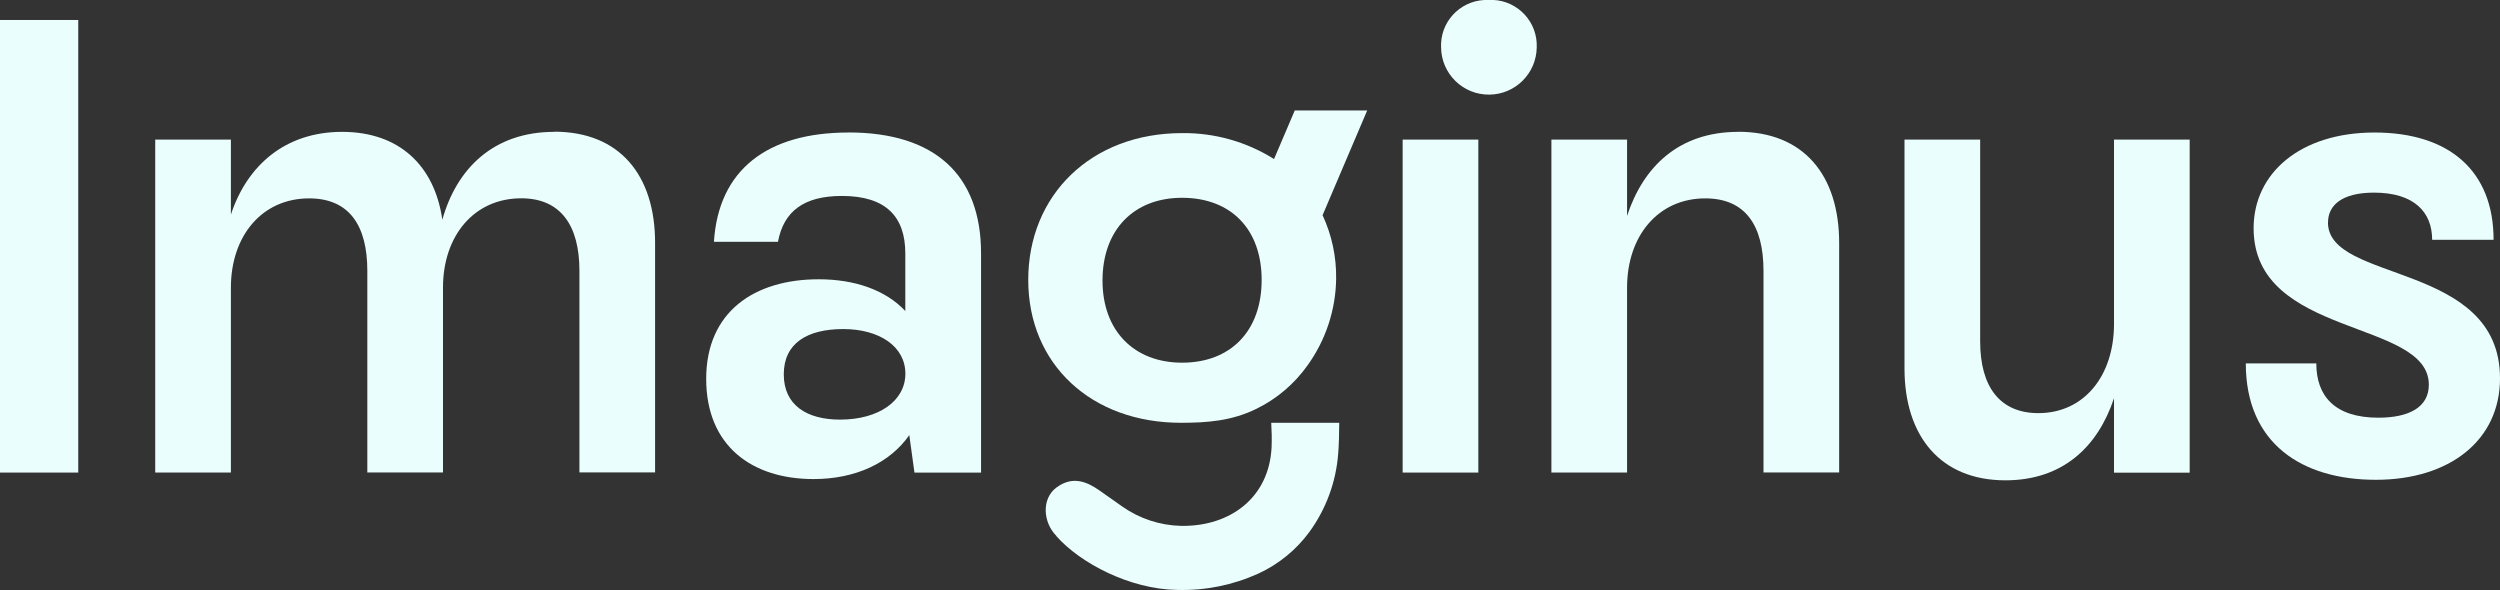
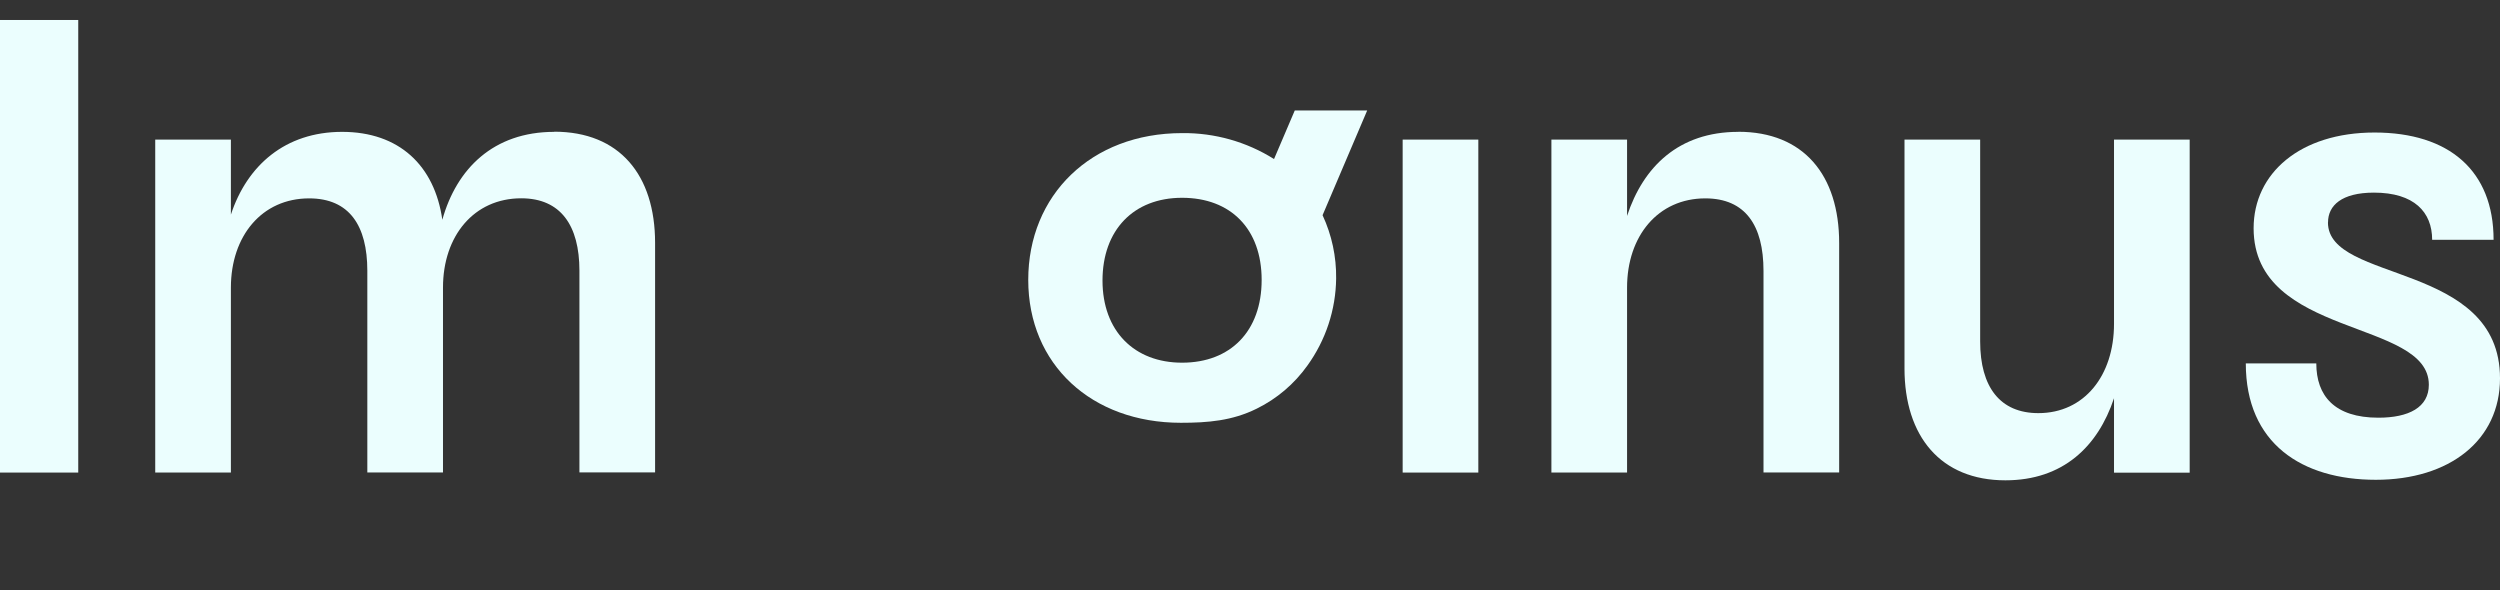
<svg xmlns="http://www.w3.org/2000/svg" id="_레이어_2" version="1.1" viewBox="0 0 339 80">
  <rect x="0" y="0" width="339" height="80" fill="#333333" stroke="none" />
  <defs>
    <style>
      .st0 {
        fill: #ebfefe;
      }
    </style>
  </defs>
  <g id="_레이어_2-2">
    <g id="_그룹_95983">
      <rect id="_사각형_118823-5" class="st0" y="2.71" width="10.61" height="61.37" />
      <path id="_패스_308086-5" class="st0" d="M75.15,17.88c-8.24,0-13.24,5-15.17,11.92-1.05-7.37-5.87-11.92-13.59-11.92s-12.89,4.56-15.08,11.22v-10.17h-10.26v45.15h10.26v-25.08c0-7.01,4.21-12.1,10.61-12.1,5.44,0,7.89,3.68,7.89,9.82v27.35h10.26v-25.08c0-7.01,4.21-12.1,10.61-12.1,5.35,0,7.89,3.68,7.89,9.82v27.35h10.26v-31.12c0-9.21-4.82-15.08-13.68-15.08" />
-       <path id="_패스_308087-5" class="st0" d="M115.05,17.97c-11.05,0-17.63,5.09-18.24,14.82h8.68c.79-4.21,3.59-6.22,8.68-6.22,5.96,0,8.59,2.81,8.59,7.8v7.8c-2.72-2.89-6.93-4.3-11.75-4.3-8.68,0-15.25,4.38-15.25,13.5s6.23,13.59,14.56,13.59c5.7,0,10.35-2.19,12.98-5.96l.7,5.08h9.03v-29.73c0-10.61-6.23-16.39-17.98-16.39M113.91,56.9c-4.47,0-7.63-1.93-7.63-6.14s3.16-6.14,8.07-6.14,8.42,2.37,8.42,6.05-3.59,6.23-8.86,6.23" />
      <path id="_패스_308088-5" class="st0" d="M172.75,21.56c-3.73-2.34-8.05-3.56-12.45-3.51-12.36,0-20.87,8.42-20.87,19.9s8.59,19.38,20.7,19.38c3.66,0,6.95-.27,10.27-1.91,2.75-1.35,5.11-3.36,6.89-5.86,2.48-3.44,3.84-7.55,3.89-11.79.04-2.97-.59-5.9-1.84-8.59l6.05-14.2h-9.82l-2.81,6.58h-.01ZM160.29,49.18c-6.49,0-10.79-4.3-10.79-11.14s4.21-11.22,10.79-11.22,10.79,4.21,10.79,11.14-4.21,11.22-10.79,11.22" />
      <rect id="_사각형_118824-5" class="st0" x="190.2" y="18.93" width="10.26" height="45.15" />
-       <path id="_패스_308089-5" class="st0" d="M201.85,0c-3.4-.15-6.29,2.49-6.44,5.89v.54c.04,3.58,2.98,6.45,6.56,6.4,3.52-.04,6.36-2.88,6.41-6.4.14-3.42-2.52-6.3-5.94-6.44h-.59" />
      <path id="_패스_308090-5" class="st0" d="M235.71,17.88c-8.07,0-12.89,4.73-15.08,11.4v-10.35h-10.26v45.15h10.26v-25.08c0-7.01,4.21-12.1,10.61-12.1,5.44,0,7.89,3.68,7.89,9.82v27.35h10.26v-31.12c0-9.21-4.82-15.08-13.68-15.08" />
      <path id="_패스_308091-5" class="st0" d="M286.66,43.92c0,7.01-4.03,12.1-10.26,12.1-5.17,0-7.89-3.51-7.89-9.73v-27.36h-10.26v31.03c0,9.21,4.91,15.17,13.68,15.17,7.8,0,12.54-4.56,14.73-11.13v10.09h10.26V18.93h-10.26v24.99h0Z" />
      <path id="_패스_308092-5" class="st0" d="M315.68,30.15c0-2.28,1.84-4.03,6.23-4.03,5.44,0,7.89,2.63,7.89,6.4h8.33c0-9.38-6.05-14.55-16.14-14.55s-16.4,5.52-16.4,12.98c0,14.91,23.76,12.28,23.76,21.22,0,3.07-2.72,4.47-6.84,4.47-5.96,0-8.42-2.98-8.42-7.36h-9.56c0,10.87,7.63,15.78,17.63,15.78s16.84-5.35,16.84-13.76c0-15.87-23.33-12.89-23.33-21.13" />
-       <path id="_패스_308093-5" class="st0" d="M172.38,57.34c.07,1.09.09,2.18.05,3.28-.33,6.92-5.67,10.78-12.24,10.69-2.88-.06-5.68-.98-8.03-2.64l-3.08-2.17c-1.64-1.14-3.61-2.05-5.84-.38-2.04,1.53-1.8,4.73,0,6.54v.03c3.22,3.66,9.98,7.22,16.39,7.3,3.8.11,7.57-.65,11.04-2.23,2.74-1.27,5.11-3.21,6.89-5.64,2.27-3.12,3.62-6.81,3.9-10.65.09-.86.15-3.23.14-4.14h-9.22v.01Z" />
    </g>
  </g>
</svg>